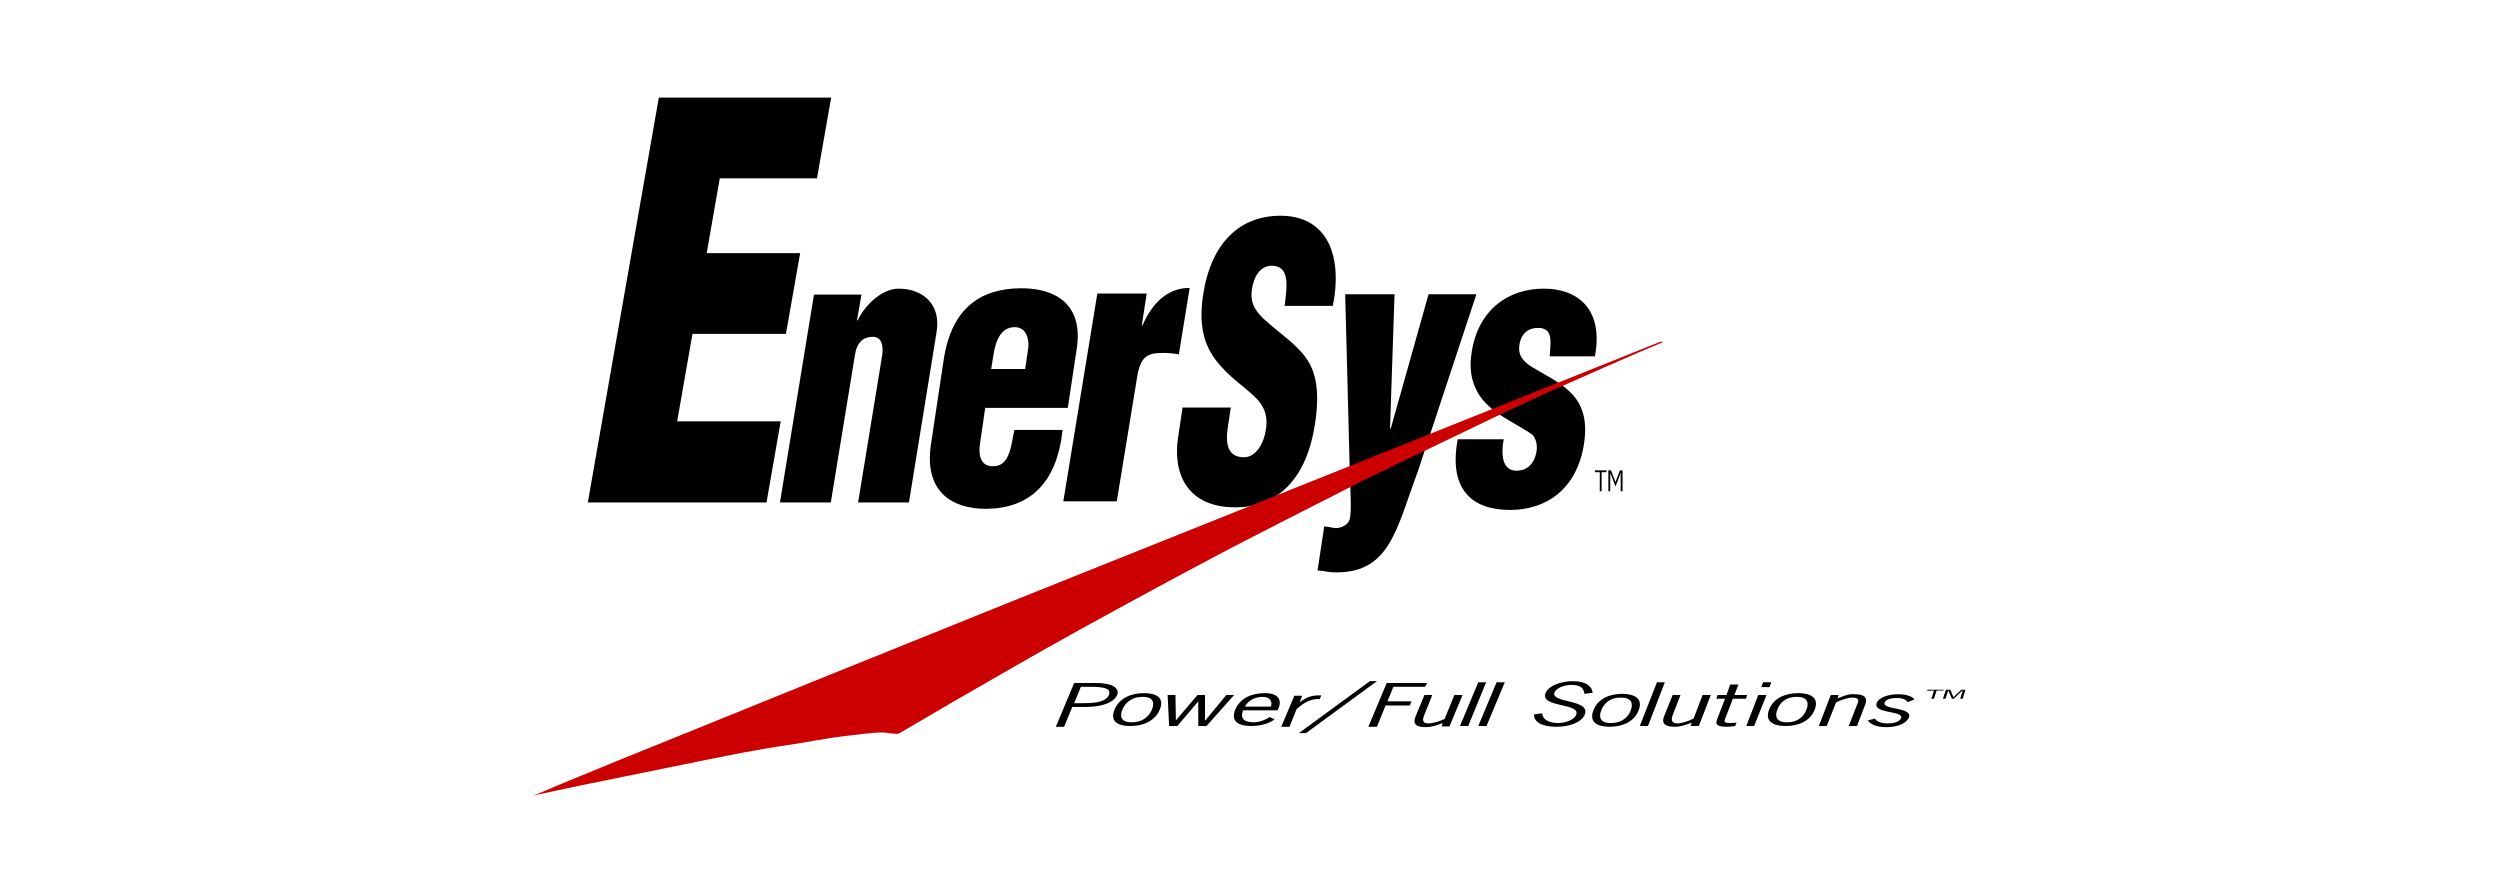
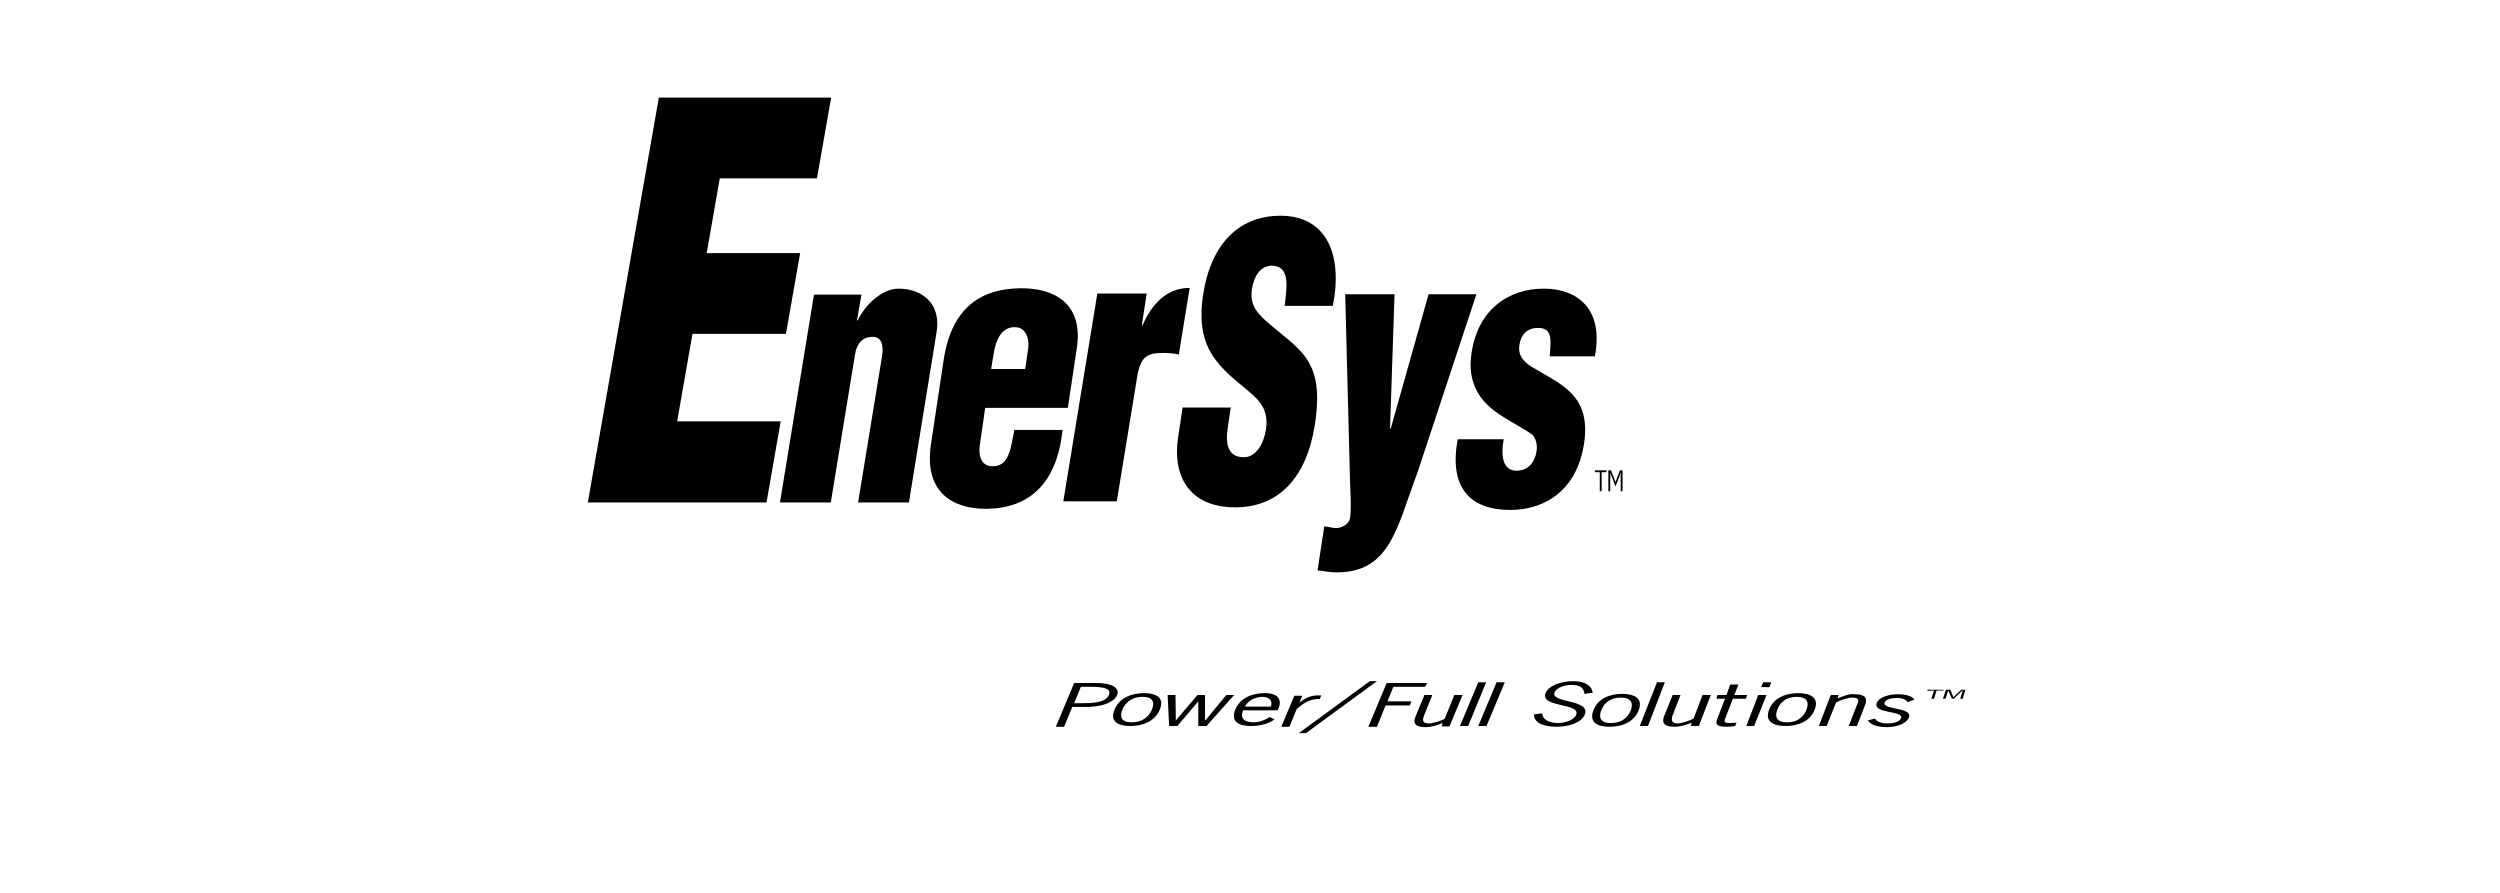
<svg xmlns="http://www.w3.org/2000/svg" width="280" height="100" viewBox="0 0 280 100" fill="none">
  <path d="M73.79 10.933L65.835 56.277H85.848L87.439 47.191H75.841L77.558 37.394H88.025L89.616 28.35H79.149L80.614 19.976H91.5L93.091 10.933H73.79ZM143.418 24.163C138.908 24.163 135.652 27.136 134.751 32.998C134.33 35.742 134.645 37.658 135.463 39.236C136.313 40.819 137.678 42.048 139.273 43.339C140.617 44.503 142.185 45.493 141.785 48.112C141.542 49.691 140.673 51.211 139.315 51.211C137.461 51.211 137.238 49.65 137.514 47.861L137.849 45.642H132.448L131.946 48.992C131.316 53.11 133.016 56.821 138.352 56.821C143.192 56.821 146.354 53.517 147.27 47.526C147.852 43.745 147.377 41.654 146.265 40.073C145.144 38.496 143.413 37.421 141.492 35.677C140.484 34.681 139.866 33.738 140.319 31.867C140.661 30.495 141.488 29.651 142.664 29.774C144.558 29.941 144.091 32.426 143.878 34.254H149.279C150.44 28.392 148.489 24.163 143.418 24.163ZM133.244 32.244C130.775 32.244 129.048 33.935 127.968 36.431H127.884L128.429 32.872H122.902L119.092 56.151H125.079L127.424 41.832C127.844 39.918 128.544 39.529 130.229 39.529C130.827 39.529 131.452 39.573 132.029 39.697L133.244 32.244ZM114.277 32.286C110.041 32.328 106.603 34.294 105.694 40.283L104.27 49.745C103.463 55.066 106.623 57.032 110.551 56.989C115.31 56.906 118.375 54.141 119.008 48.154H113.607C113.205 50.109 113.063 52.343 111.053 52.215C109.86 52.133 109.561 51.033 109.755 49.745L110.341 45.684H119.594L120.599 39.027C121.363 33.997 118.1 32.242 114.277 32.286ZM100.628 32.328C98.839 32.328 96.893 34.1 96.064 35.886H95.98L96.483 32.998H91.165L87.355 56.277H93.049L95.771 39.655C95.968 38.449 96.608 37.771 97.613 37.729C98.702 37.647 98.934 38.575 98.827 39.655L96.106 56.277H101.8L104.898 37.184C105.417 34.026 103.314 32.328 100.628 32.328ZM172.893 32.328C169.139 32.328 165.57 34.481 164.813 39.529C164.556 41.241 164.763 42.629 165.483 43.925C166.819 46.302 169.68 47.282 171.637 48.698C172.013 49.117 172.205 49.79 172.098 50.499C171.874 52.001 170.986 52.718 169.837 52.718C168.209 52.718 168.104 50.827 168.413 49.201H163.264C162.214 54.83 164.865 57.114 169.125 57.114C173.086 57.114 176.633 54.875 177.415 49.661C178.248 44.115 174.662 42.996 171.47 41.036C170.733 40.534 169.984 39.901 170.172 38.65C170.376 37.273 171.217 36.724 172.265 36.724C173.992 36.724 173.667 38.323 173.563 39.906H178.629C179.608 34.734 176.822 32.328 172.893 32.328ZM150.661 32.956L151.205 54.016C151.247 55.098 151.373 56.911 151.205 57.993C151.061 58.908 149.929 59.248 149.363 59.124C149.031 59.04 148.656 58.998 148.316 58.956L147.563 63.897C148.114 63.897 148.733 64.106 149.698 64.106C155.694 64.106 156.417 59.164 158.784 52.843L165.357 32.956H159.998L155.769 47.987H155.685L156.188 32.956H150.661ZM113.649 36.64C115.059 36.64 115.285 38.194 115.156 39.027L114.821 41.33H111.011L111.262 39.78C111.509 38.156 112.101 36.64 113.649 36.64ZM178.629 52.676V52.885H179.174V55.021H179.383V52.885H179.927V52.676H178.629ZM180.137 52.676V55.021H180.346V53.806C180.346 53.751 180.358 53.477 180.346 52.969C180.435 53.229 180.532 53.421 180.597 53.597L180.932 54.476L181.351 53.43C181.421 53.249 181.478 53.081 181.518 52.927C181.518 53.023 181.518 53.086 181.518 53.136V55.021H181.728V52.676H181.435L180.932 53.974L180.43 52.676H180.137ZM153.424 76.29L145.469 82.11H146.265L154.22 76.29H153.424ZM176.201 76.29C174.773 76.29 173.414 76.821 173.103 77.63C172.465 79.283 177.062 78.695 176.536 80.058C176.337 80.584 175.406 80.979 174.484 80.979C173.356 80.979 172.719 80.472 172.726 79.891L171.805 80.016C171.786 80.872 172.714 81.398 174.317 81.398C175.824 81.398 177.167 80.881 177.499 80.016C178.161 78.296 173.639 78.772 174.108 77.546C174.297 77.066 175.173 76.709 175.992 76.709C177.146 76.709 177.372 77.163 177.457 77.714L178.378 77.588C178.315 76.88 177.62 76.29 176.201 76.29ZM165.566 76.416L163.515 81.314H164.436L166.446 76.416H165.566ZM167.618 76.416L165.566 81.314H166.487L168.539 76.416H167.618ZM185.58 76.416L183.654 81.314H184.575L186.459 76.416H185.58ZM197.471 76.416L197.261 76.96H198.182L198.392 76.416H197.471ZM120.306 76.499L118.254 81.398H119.176L120.097 79.179H121.478C123.92 79.179 124.873 78.444 125.121 77.839C125.357 77.268 124.97 76.499 122.734 76.499H120.306ZM155.308 76.499L153.257 81.398H154.22L155.183 79.011H157.904L158.072 78.551H155.392L156.062 76.918H159.621L159.83 76.499H155.308ZM193.786 76.667L193.367 77.839H192.363L192.237 78.258H193.2L192.446 80.226C192.198 80.865 191.889 81.398 193.409 81.398C193.722 81.398 194.019 81.373 194.33 81.314L194.498 80.938C194.267 80.968 194 80.979 193.744 80.979C193.006 80.979 193.113 80.777 193.242 80.435L194.079 78.258H195.545L195.67 77.839H194.247L194.707 76.667H193.786ZM121.06 76.918H121.688C122.93 76.918 124.588 76.903 124.2 77.839C123.836 78.725 122.294 78.76 121.06 78.76H120.306L121.06 76.918ZM215.893 77.253L215.851 77.379L216.605 77.337L216.312 78.258H216.605L216.898 77.337H217.651L217.693 77.253H215.893ZM217.944 77.253L217.61 78.258H217.903L218.196 77.337L218.614 78.258H218.824L219.787 77.337H219.829L219.535 78.258H219.829L220.122 77.253H219.661L218.782 78.09L218.447 77.253H217.944ZM128.136 77.63C126.719 77.63 125.369 78.162 124.828 79.472C124.285 80.78 125.17 81.314 126.586 81.314C128.007 81.314 129.355 80.78 129.894 79.472C130.437 78.162 129.552 77.63 128.136 77.63ZM141.659 77.63C140.241 77.63 138.896 78.161 138.352 79.472C137.812 80.782 138.692 81.314 140.11 81.314C141.202 81.314 142.215 81.011 142.748 80.561L142.203 80.309C141.756 80.614 141.073 80.896 140.403 80.896C139.48 80.896 138.815 80.557 139.231 79.556H143.083C143.567 78.702 143.491 77.63 141.659 77.63ZM201.406 77.63C199.989 77.63 198.645 78.162 198.14 79.472C197.636 80.78 198.566 81.314 199.983 81.314C201.4 81.314 202.748 80.78 203.248 79.472C203.754 78.162 202.821 77.63 201.406 77.63ZM181.686 77.714C180.269 77.714 178.964 78.245 178.462 79.556C177.958 80.865 178.847 81.398 180.262 81.398C181.681 81.398 183.027 80.865 183.528 79.556C184.034 78.245 183.103 77.714 181.686 77.714ZM207.226 77.755C206.727 77.83 206.267 78.041 205.802 78.216L205.928 77.839H205.049L203.709 81.314H204.588L205.635 78.677C206.082 78.44 206.921 78.132 207.477 78.132C208.434 78.132 208.078 78.688 207.938 79.053L207.059 81.314H207.98L208.901 78.928C209.252 78.015 208.628 77.755 207.728 77.755C207.547 77.755 207.392 77.731 207.226 77.755ZM212.543 77.755C211.495 77.755 210.43 78.119 210.199 78.718C209.716 79.975 213.255 79.558 212.92 80.435C212.763 80.832 212.111 81.021 211.455 81.021C210.694 81.021 210.197 80.837 209.989 80.477L209.194 80.686C209.525 81.177 210.261 81.44 211.287 81.44C212.486 81.44 213.537 81.033 213.799 80.351C214.25 79.174 210.748 79.529 211.078 78.677C211.215 78.323 211.827 78.174 212.418 78.174C213.083 78.174 213.426 78.343 213.674 78.635L214.427 78.342C214.089 77.936 213.429 77.755 212.543 77.755ZM130.773 77.839L130.941 81.314H131.862L134.207 78.551V81.314H135.128L138.226 77.839H137.347L135.002 80.686H134.96V77.839H134.123L131.694 80.686L131.653 77.839H130.773ZM159.537 77.839L158.532 80.268C158.154 81.179 158.765 81.44 159.663 81.44C160.391 81.44 160.964 81.212 161.589 80.979L161.463 81.356H162.342L163.808 77.839H162.887L161.798 80.519C161.346 80.752 160.509 81.021 159.956 81.021C159.231 81.021 159.346 80.509 159.495 80.142L160.416 77.839H159.537ZM187.338 77.839L186.375 80.226C186.022 81.135 186.648 81.398 187.548 81.398C188.274 81.398 188.854 81.169 189.474 80.938L189.348 81.314H190.269L191.609 77.839H190.688L189.683 80.477C189.236 80.711 188.397 81.021 187.841 81.021C187.116 81.021 187.199 80.467 187.338 80.1L188.217 77.839H187.338ZM196.926 77.839L195.586 81.314H196.466L197.847 77.839H196.926ZM147.646 77.881C146.704 77.881 146.086 78.26 145.553 78.677L145.846 77.923H144.967L143.501 81.398H144.423L145.218 79.43C145.774 78.923 146.675 78.209 147.814 78.3L147.981 77.881H147.646ZM127.968 78.049C129.351 78.049 129.259 78.876 129.015 79.472C128.767 80.067 128.136 80.896 126.754 80.896C125.374 80.896 125.461 80.067 125.707 79.472C125.952 78.876 126.585 78.049 127.968 78.049ZM141.408 78.049C142.351 78.049 142.537 78.69 142.329 79.137H139.44C139.655 78.645 140.391 78.049 141.408 78.049ZM201.239 78.049C202.62 78.049 202.555 78.876 202.327 79.472C202.095 80.067 201.535 80.896 200.15 80.896C198.77 80.896 198.832 80.067 199.062 79.472C199.288 78.876 199.854 78.049 201.239 78.049ZM181.518 78.132C182.902 78.132 182.877 78.96 182.649 79.556C182.419 80.152 181.813 80.979 180.43 80.979C179.045 80.979 179.11 80.152 179.341 79.556C179.571 78.96 180.137 78.132 181.518 78.132Z" fill="black" />
-   <path d="M185.973 38.267C186.077 38.267 186.198 38.216 186.198 38.344C185.337 38.705 184.476 39.072 183.61 39.436C182.277 40.015 180.942 40.601 179.606 41.181C178.584 41.631 177.564 42.087 176.539 42.539C172.823 44.155 169.142 45.877 165.483 47.639C161.111 49.739 156.765 51.827 152.423 53.941C149.654 55.354 146.883 56.763 144.106 58.175C142.093 59.208 140.078 60.243 138.063 61.278C132.322 64.297 126.578 67.414 120.887 70.551C116.114 73.179 111.418 75.915 106.677 78.64C104.682 79.809 102.684 80.981 100.688 82.15C100.341 82.281 99.335 82.03 98.814 82.038C97.43 82.058 96.062 82.281 94.731 82.428C92.505 82.673 90.333 83.145 88.152 83.462C84.771 83.942 81.421 84.637 78.104 85.307C73.769 86.188 69.437 87.072 65.101 87.952C63.359 88.325 61.619 88.695 59.879 89.067C59.879 89.04 59.879 89.015 59.879 88.992C59.929 88.992 59.981 88.992 60.031 88.992C60.956 88.598 61.882 88.208 62.808 87.816C65.079 86.886 67.348 85.955 69.616 85.023C76.751 82.134 83.885 79.245 91.018 76.352C98.536 73.319 106.052 70.288 113.567 67.255C126.848 61.938 140.127 56.622 153.404 51.305C164.26 46.959 175.119 42.613 185.973 38.267Z" fill="#CC0000" />
</svg>